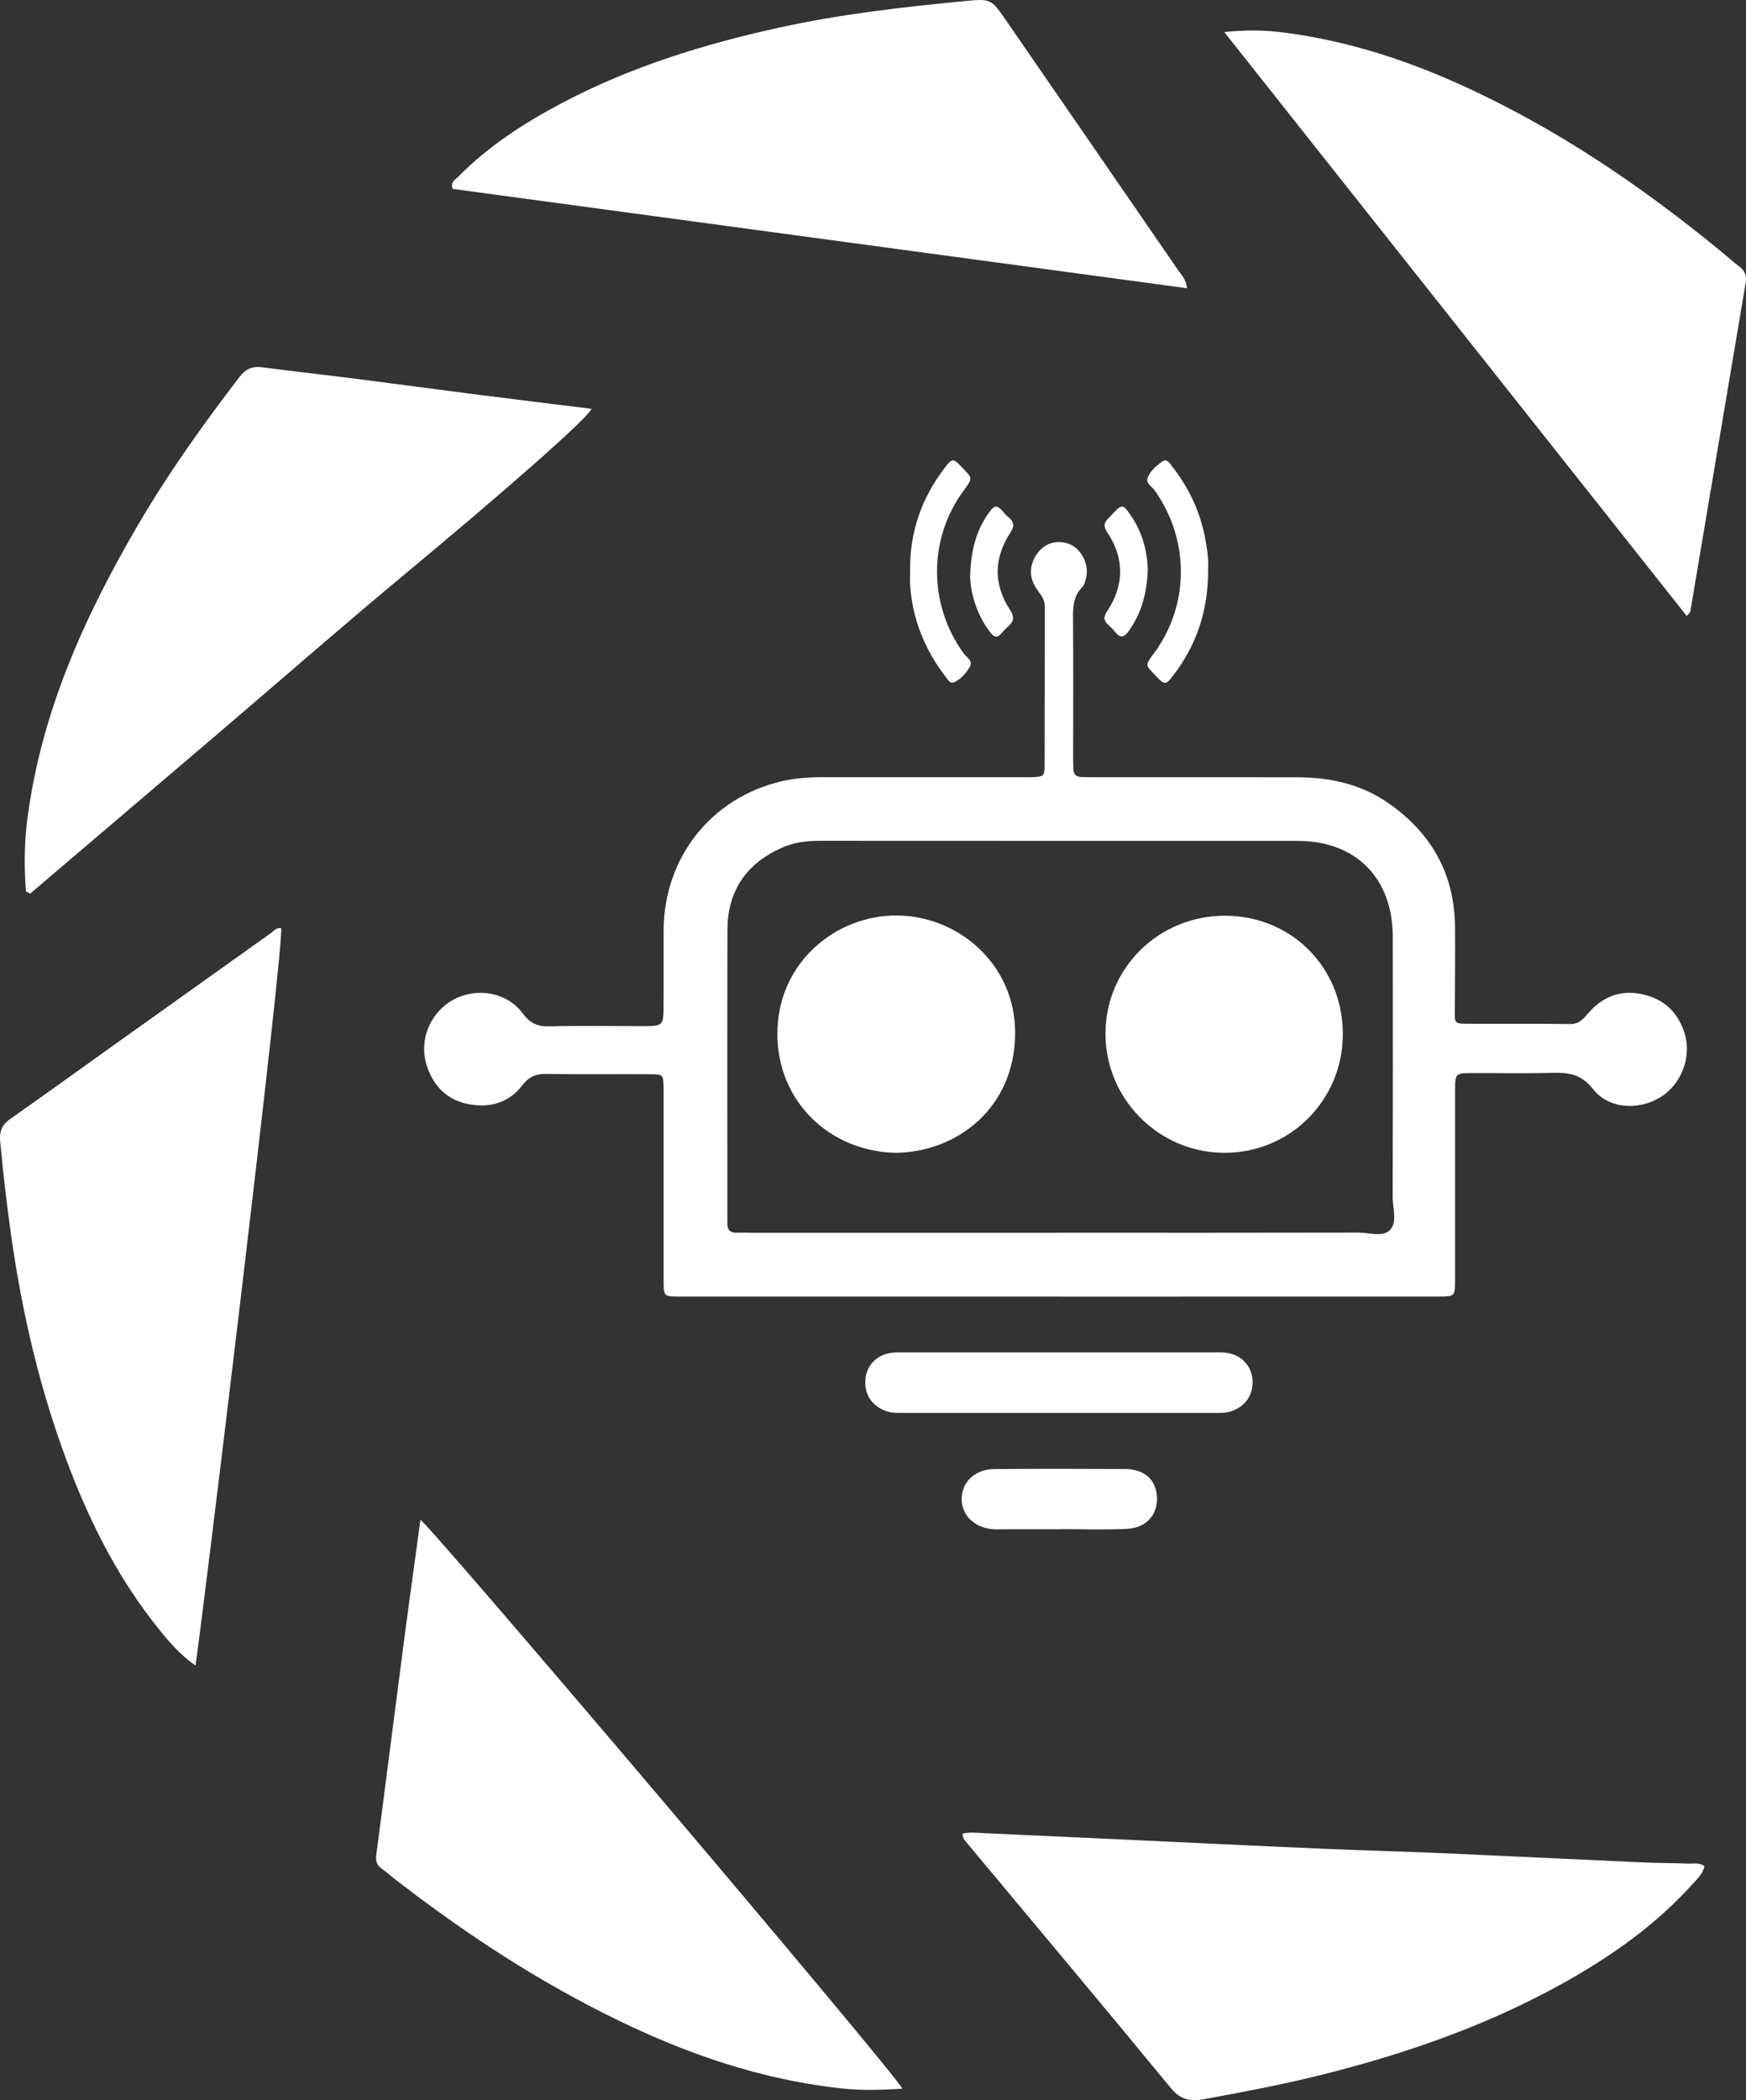
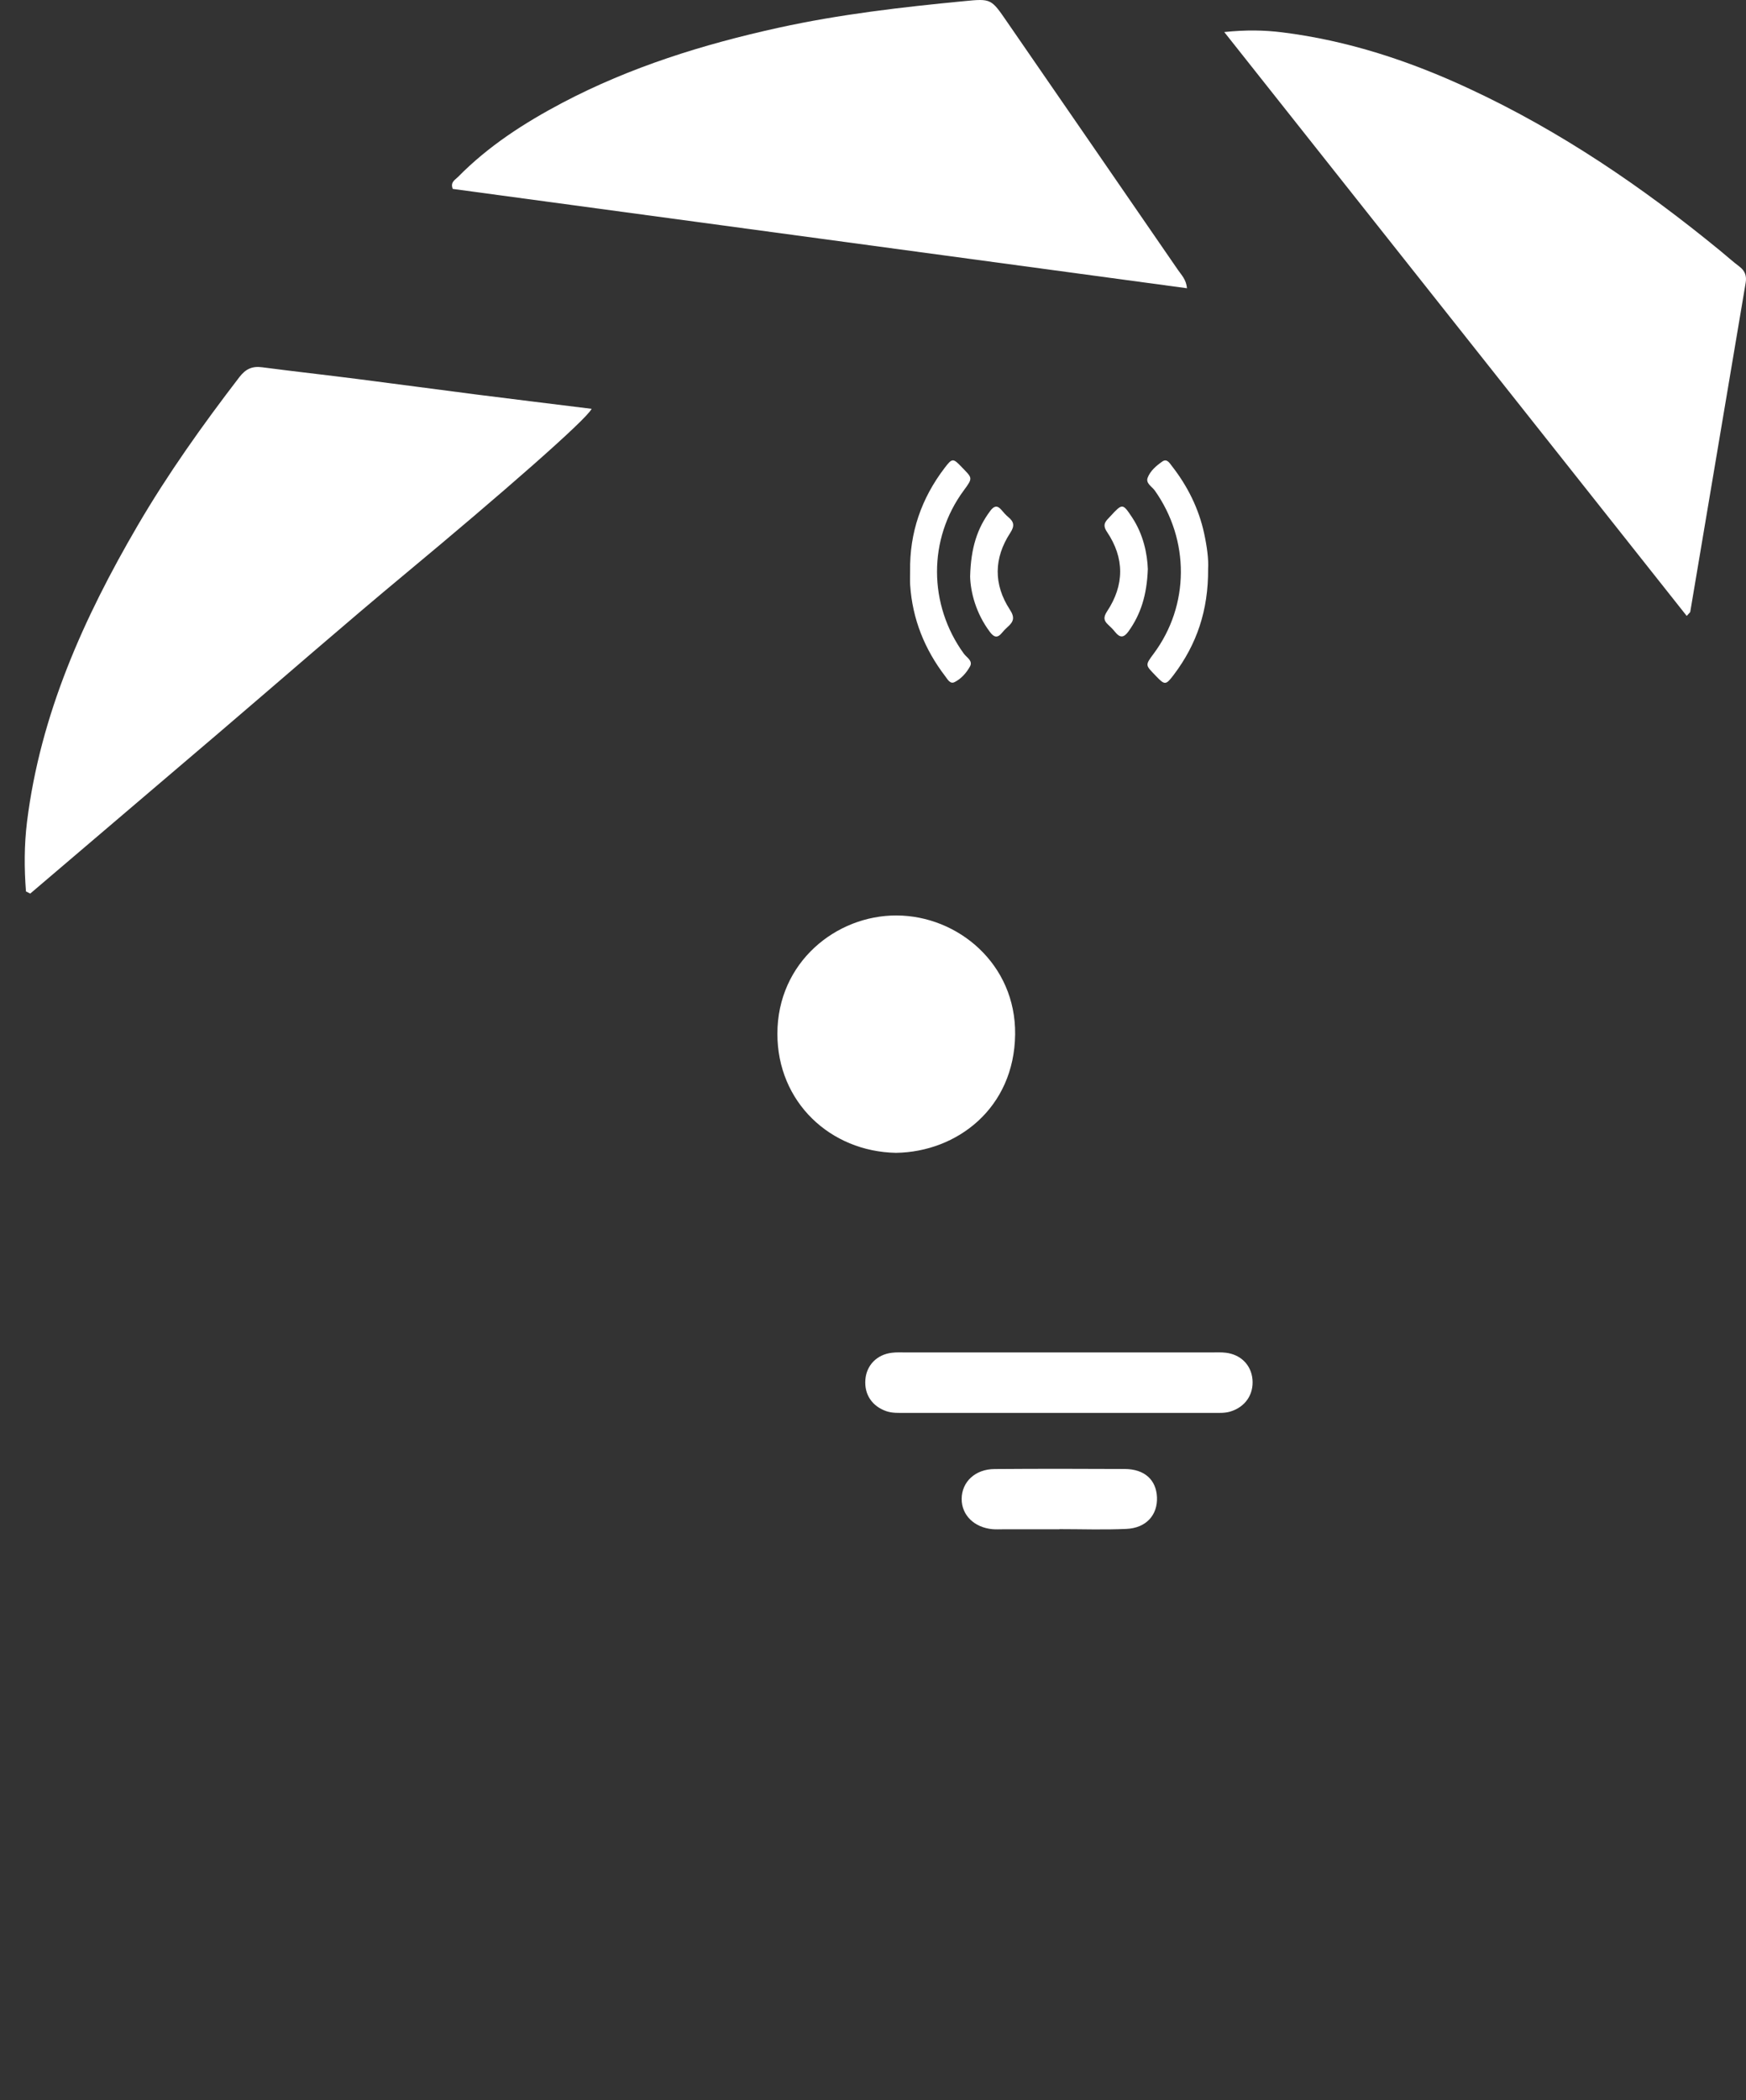
<svg xmlns="http://www.w3.org/2000/svg" id="Layer_2" data-name="Layer 2" viewBox="0 0 172.333 207.158">
  <rect x="0" y="0" width="172.333" height="207.158" fill="#333333" stroke="none" />
  <defs>
    <style>
      .cls-1 {
        fill: #fff;
      }
    </style>
  </defs>
  <g id="Logo">
    <g>
-       <path class="cls-1" d="m104.536,127.896h-37.555c-1.462-.023-1.476-.028-1.48-1.518-.005-5.977,0-11.954,0-17.93,0-.396.009-.791-.005-1.187-.037-1.271-.037-1.294-1.355-1.299-3.384-.019-6.768.023-10.148-.028-1.043-.019-1.75.228-2.421,1.103-1.364,1.783-3.319,2.304-5.455,1.848-2.039-.433-3.347-1.788-3.989-3.756-.815-2.481.293-5.232,2.602-6.508,2.281-1.262,5.306-.768,6.857,1.331.736.992,1.48,1.317,2.663,1.289,3.044-.079,6.093-.023,9.137-.023,2.095-.005,2.104-.005,2.109-2.174.014-2.425-.005-4.85.005-7.276.028-7.173,4.687-13.075,11.646-14.705,1.317-.307,2.672-.4,4.027-.4,6.489.005,12.973,0,19.457,0,.396,0,.791.014,1.187,0,1.201-.051,1.285-.084,1.289-1.238.019-5.19,0-10.376.019-15.566,0-.619-.279-1.043-.628-1.508-.68-.894-.978-1.885-.531-3.007.587-1.476,1.96-2.197,3.384-1.75,1.369.428,2.244,2.127,1.811,3.552-.079.27-.154.582-.34.768-.982.987-.917,2.211-.908,3.459.028,4.399.009,8.798.009,13.197,0,.452.005.903.028,1.35.023.475.298.712.759.726.452.014.903.019,1.355.019,6.657.005,13.308,0,19.96.005,3.226.005,6.279.661,8.975,2.523,4.278,2.961,6.573,7.015,6.614,12.266.019,2.76-.009,5.525-.023,8.29-.005,1.178-.005,1.224,1.21,1.234,3.384.019,6.768-.023,10.152.028.866.009,1.275-.442,1.774-1.029,1.373-1.62,3.151-2.365,5.274-1.932,2.169.438,3.612,1.75,4.273,3.882.717,2.332-.317,5.032-2.411,6.312-2.151,1.313-5.088,1.15-6.643-.833-1.182-1.504-2.472-1.629-4.092-1.587-2.593.07-5.186.014-7.778.023-1.722.005-1.732.009-1.732,1.792v18.61c-.014,1.634-.014,1.643-1.69,1.643-12.466.005-24.927.005-37.392.005m.098-6.303c9.808,0,19.616.009,29.428-.014,1.057,0,2.393.47,3.105-.228.787-.768.289-2.146.293-3.249.023-8.57.023-17.139.009-25.704-.009-5.786-3.645-9.449-9.37-9.454-15.729-.005-31.458.005-47.186-.009-1.313,0-2.593.163-3.789.703-3.477,1.564-5.316,4.259-5.325,8.085-.023,9.417-.009,18.834-.009,28.241,0,.228.014.456.005.68-.023.614.219.964.88.945.447-.014.903.005,1.35.005h30.61Z" />
      <path class="cls-1" d="m166.481,60.755c-15.194-19.173-30.322-38.258-45.646-57.595,2.151-.223,3.943-.191,5.702.028,6.489.805,12.619,2.825,18.522,5.581,9.007,4.189,17.134,9.733,24.787,16.013.61.498,1.196,1.033,1.825,1.504.563.424.745.931.628,1.615-1.829,10.818-3.645,21.636-5.47,32.458-.005.042-.065.074-.349.396" />
-       <path class="cls-1" d="m89.066,206.031c-2.025.126-3.975.186-5.912-.019-9.631-1.033-18.424-4.543-26.84-9.152-6.047-3.31-11.726-7.173-17.181-11.381-.489-.377-.945-.801-1.457-1.15-.54-.377-.61-.815-.526-1.457.898-6.745,1.741-13.494,2.625-20.244.554-4.231,1.145-8.467,1.722-12.712,1.122.698,46.814,54.527,47.568,56.114" />
      <path class="cls-1" d="m117.159,28.433c-24.233-3.277-48.373-6.54-72.472-9.799-.265-.67.237-.894.521-1.182,2.998-3.049,6.545-5.33,10.292-7.308,6.726-3.542,13.913-5.772,21.31-7.401,6.051-1.331,12.196-2.039,18.349-2.63,2.672-.261,2.667-.242,4.231,2.03,5.628,8.16,11.26,16.32,16.878,24.485.34.498.81.936.889,1.806" />
      <path class="cls-1" d="m2.563,87.932c-.177-2.285-.177-4.571.102-6.857,1.317-10.608,5.595-20.118,10.92-29.233,2.988-5.116,6.424-9.929,10.031-14.63.638-.833,1.285-1.117,2.281-.982,3.123.41,6.256.754,9.38,1.154,3.91.498,7.811,1.029,11.712,1.527,3.794.484,7.592.94,11.404,1.415-.475,1.038-9.049,8.514-18.252,16.157-6.247,5.186-12.354,10.529-18.526,15.794-6.21,5.297-12.424,10.581-18.633,15.868-.14-.07-.279-.144-.419-.214" />
-       <path class="cls-1" d="m95.01,180.866c.731-.168,1.448-.074,2.151-.042,4.506.205,9.002.41,13.508.619,6.526.303,13.048.624,19.578.903,4.11.181,8.22.279,12.331.461,6.47.284,12.941.605,19.411.894,1.578.074,3.156.07,4.734.126.484.014,1.01-.13,1.508.256-.181.824-.796,1.341-1.308,1.909-3.175,3.496-6.922,6.27-10.967,8.667-8.076,4.78-16.818,7.853-25.881,10.092-3.719.917-7.476,1.625-11.237,2.313-1.289.233-2.295.093-3.249-1.066-6.698-8.141-13.476-16.208-20.225-24.298-.172-.209-.368-.414-.354-.833" />
-       <path class="cls-1" d="m19.289,164.287c-1.504-1.061-2.56-2.285-3.575-3.547-3.868-4.776-6.643-10.166-8.84-15.882-2.853-7.439-4.669-15.152-5.781-23.032-.428-3.063-.791-6.13-1.075-9.217-.107-1.168.265-1.727,1.108-2.318,3.184-2.23,6.335-4.511,9.501-6.768,5.367-3.826,10.734-7.657,16.106-11.479.307-.219.554-.577,1.015-.489.344,1.518-7.965,69.935-8.458,72.732" />
      <path class="cls-1" d="m104.531,139.367c-5.069,0-10.138.005-15.212,0-.614,0-1.234.037-1.839-.168-1.401-.489-2.183-1.643-2.067-3.109.112-1.424,1.136-2.476,2.611-2.653.442-.056.898-.033,1.35-.033h30.252c.447,0,.903-.023,1.35.028,1.485.172,2.514,1.206,2.644,2.625.135,1.508-.726,2.746-2.202,3.184-.554.163-1.117.126-1.676.126-5.074.005-10.143,0-15.212,0" />
      <path class="cls-1" d="m104.572,150.85h-5.581c-.335,0-.68.019-1.015-.009-1.825-.163-3.067-1.392-3.058-2.998.014-1.68,1.341-2.928,3.249-2.937,4.282-.033,8.57-.028,12.857-.005,1.941.014,3.091,1.061,3.17,2.774.079,1.764-1.066,3.054-3.026,3.137-2.192.102-4.394.023-6.596.023v.014Z" />
      <path class="cls-1" d="m89.83,56.355c-.065-3.803,1.113-7.201,3.417-10.213.726-.95.824-.964,1.657-.088,1.057,1.108,1.173,1.038.228,2.313-3.556,4.804-3.501,11.293,0,16.11.279.382.922.703.605,1.266-.354.628-.861,1.215-1.522,1.541-.438.219-.68-.265-.908-.563-2.043-2.663-3.249-5.651-3.473-9.012-.028-.452-.005-.903-.005-1.355" />
      <path class="cls-1" d="m119.242,56.123c.028,4.092-1.127,7.439-3.375,10.418-.796,1.052-.889,1.066-1.769.144-1.038-1.085-1.108-1.029-.242-2.188,3.575-4.785,3.58-11.237.121-16.115-.284-.391-.908-.712-.703-1.252.256-.684.852-1.187,1.448-1.606.456-.317.712.144.94.438,1.55,1.983,2.653,4.185,3.189,6.652.275,1.271.452,2.551.391,3.51" />
      <path class="cls-1" d="m95.754,56.846c.074-2.807.703-4.748,1.997-6.466.34-.452.661-.577,1.075-.102.219.256.438.517.698.731.563.466.638.866.191,1.55-1.629,2.495-1.666,5.092-.033,7.587.503.768.358,1.182-.219,1.69-.209.181-.405.391-.582.605-.466.559-.805.391-1.187-.121-1.369-1.825-1.904-3.91-1.941-5.474" />
      <path class="cls-1" d="m113.293,56.139c-.098,2.565-.698,4.459-1.918,6.154-.461.633-.833.638-1.303.056-.209-.261-.447-.503-.698-.731-.447-.405-.47-.749-.116-1.294,1.732-2.607,1.746-5.279-.005-7.871-.526-.777-.051-1.094.354-1.541,1.178-1.28,1.206-1.271,2.137.13,1.122,1.699,1.494,3.603,1.55,5.097" />
      <path class="cls-1" d="m88.437,113.716c-6.489-.121-11.712-5.009-11.707-11.749,0-7.034,5.791-11.688,11.763-11.665,6.056.019,11.781,4.795,11.702,11.726-.079,7.276-5.73,11.6-11.758,11.688" />
-       <path class="cls-1" d="m132.54,102.053c-.028,6.512-5.251,11.702-11.744,11.66-6.456-.037-11.698-5.33-11.684-11.781.019-6.456,5.274-11.618,11.809-11.605,6.582.023,11.642,5.125,11.618,11.726" />
    </g>
  </g>
</svg>